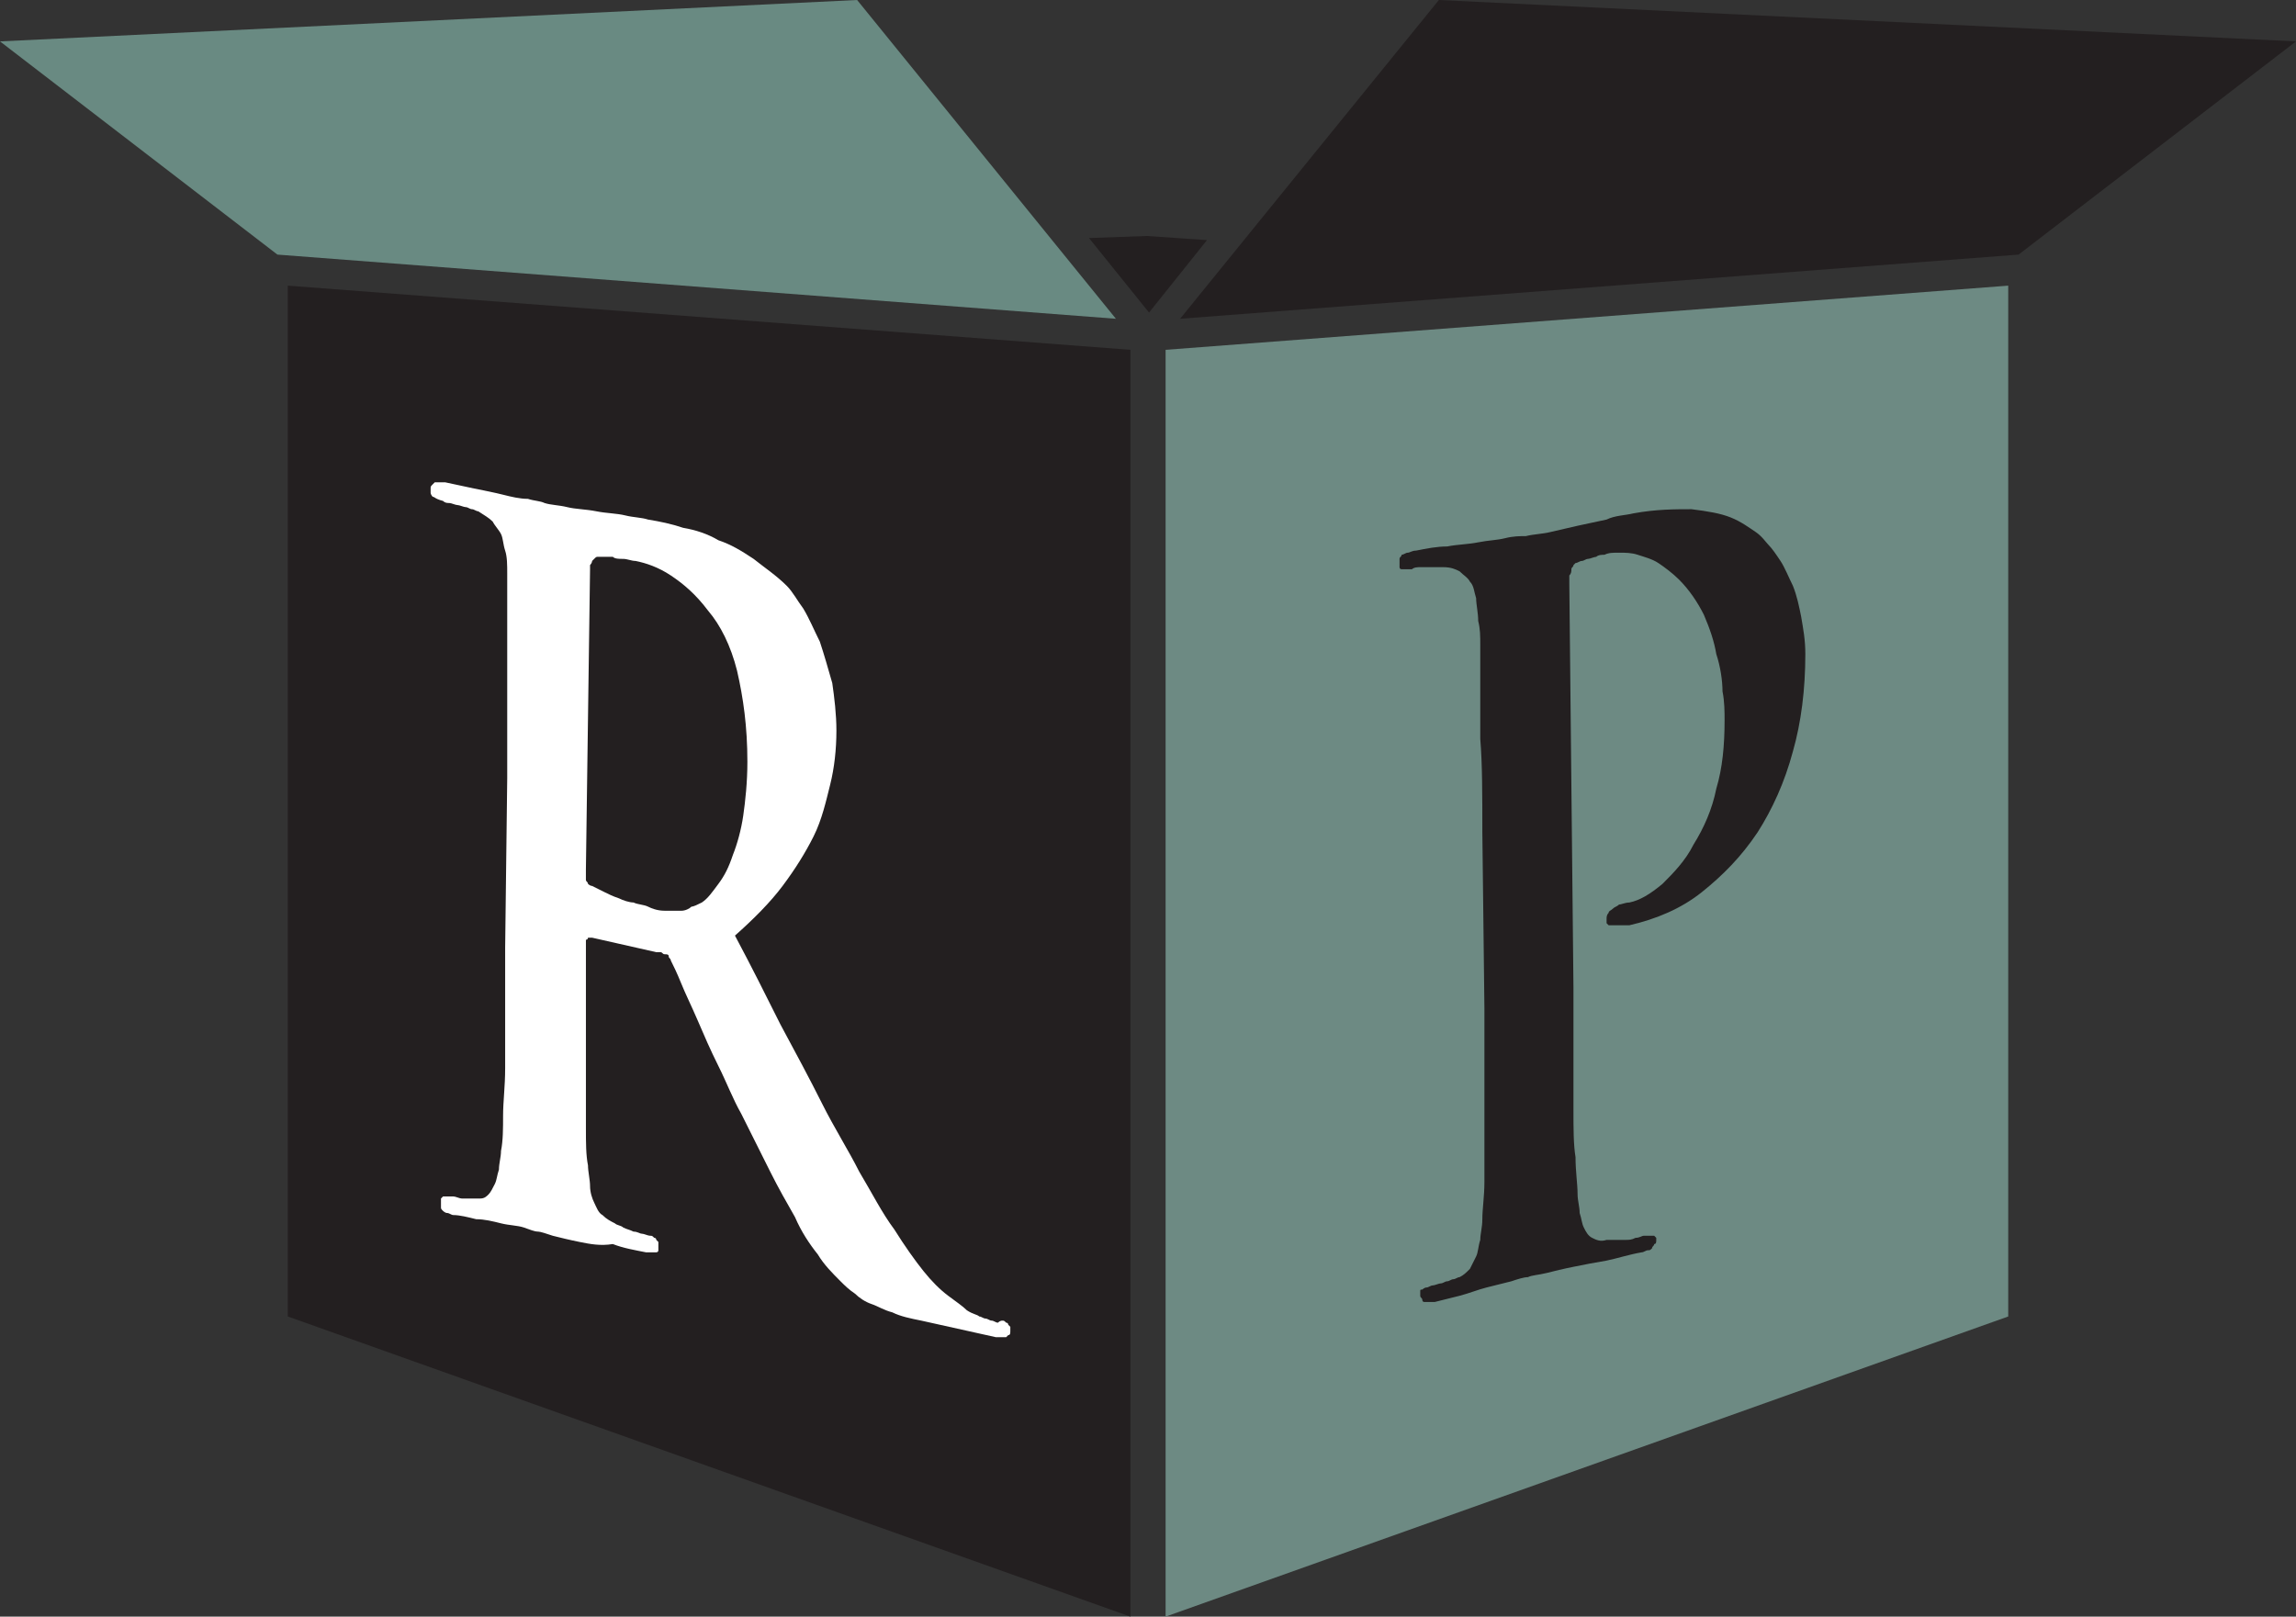
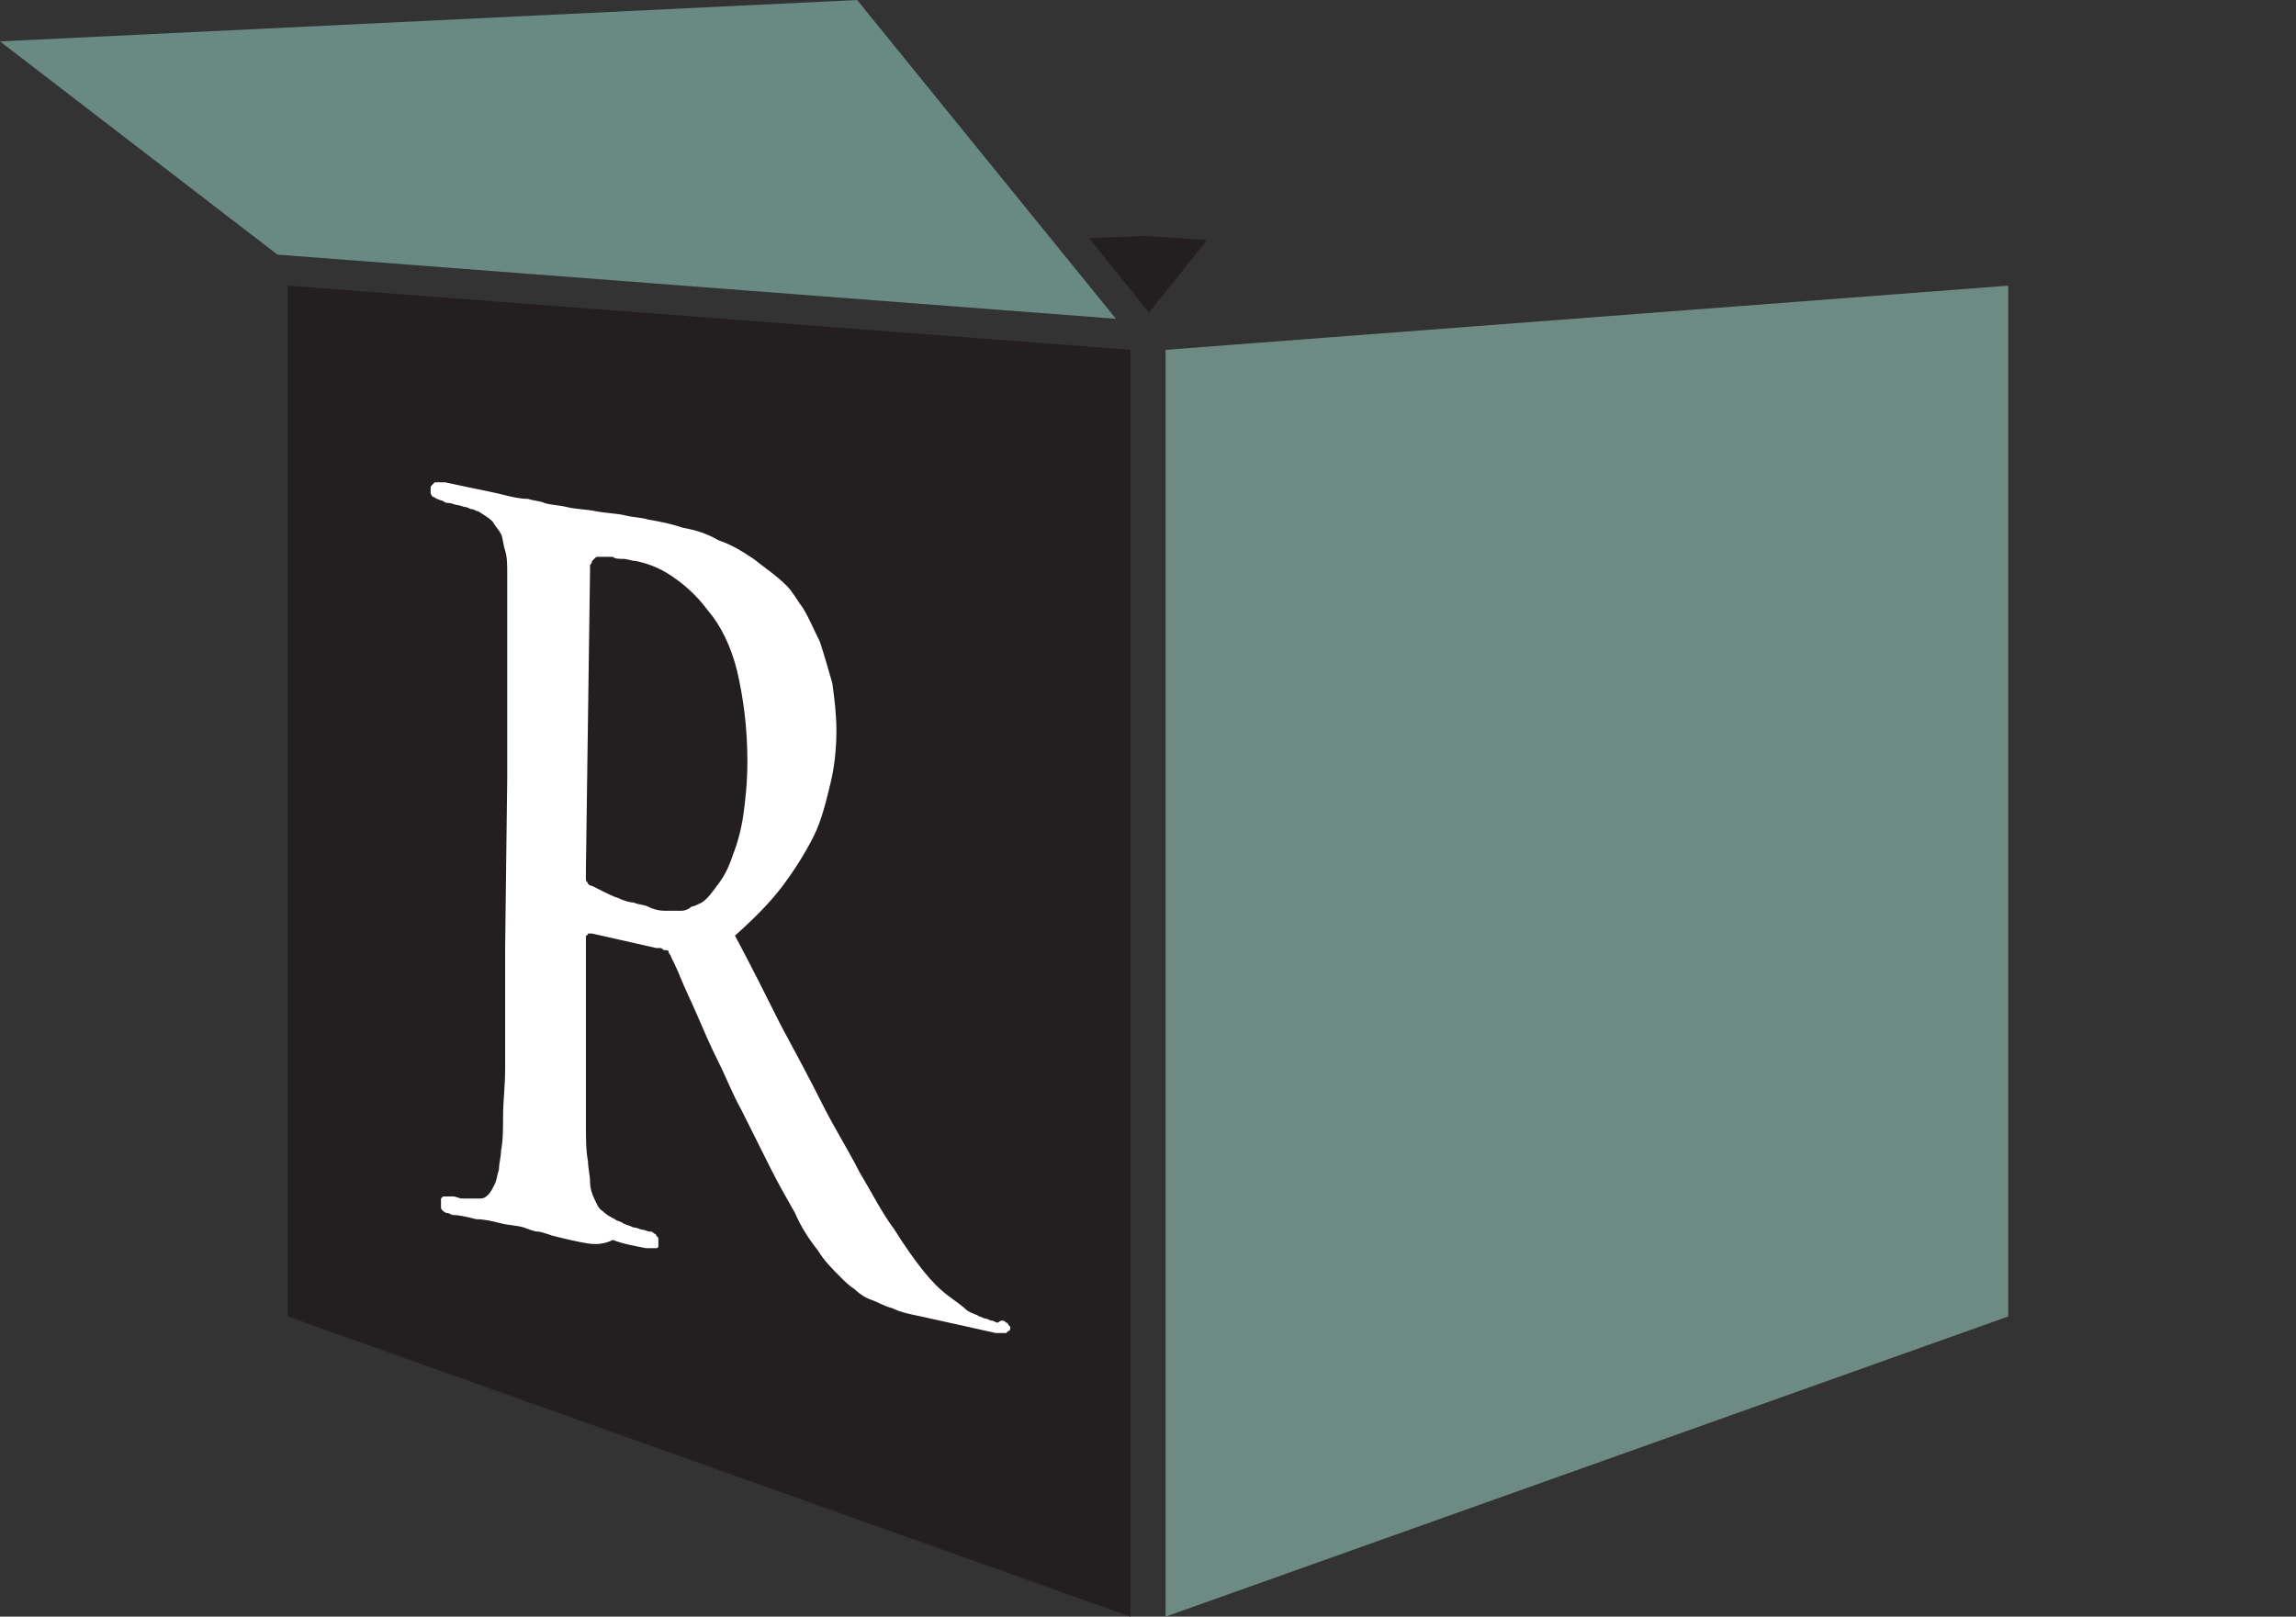
<svg xmlns="http://www.w3.org/2000/svg" version="1.2" baseProfile="tiny" id="Layer_1" x="0px" y="0px" viewBox="0 0 110.9 78.1" overflow="visible" xml:space="preserve">
  <rect x="0" y="0" width="110.9" height="78.1" fill="#333333" stroke="none" />
  <polygon fill="#6D8A83" points="56.3,16.9 56.3,78.1 97,63.6 97,13.8 " />
  <polygon fill="#231F20" points="13.9,63.6 54.6,78.1 54.6,16.9 13.9,13.8 " />
-   <polygon fill="#231F20" points="69.5,0 57,15.4 97.5,12.3 110.9,2 " />
  <polygon fill="#231F20" points="55.5,15.1 58.3,11.6 55.4,11.4 52.6,11.5 " />
  <polygon fill="#698A82" points="13.4,12.3 53.9,15.4 41.4,0 0,2 " />
  <g>
-     <path fill="#FFFFFF" d="M33.9,43.6c0.3-0.2,0.5-0.5,0.8-0.9c0.3-0.4,0.5-0.8,0.7-1.4c0.2-0.5,0.4-1.2,0.5-1.9   c0.1-0.7,0.2-1.6,0.2-2.6c0-1.7-0.2-3.1-0.5-4.4c-0.3-1.2-0.8-2.2-1.4-2.9c-0.6-0.8-1.2-1.3-1.8-1.7c-0.6-0.4-1.2-0.6-1.7-0.7   c-0.2,0-0.4-0.1-0.6-0.1c-0.2,0-0.4,0-0.5-0.1c-0.2,0-0.3,0-0.4,0c-0.1,0-0.2,0-0.3,0c-0.1,0-0.1,0-0.2,0.1c0,0-0.1,0.1-0.1,0.1   c0,0,0,0.1-0.1,0.2c0,0.1,0,0.2,0,0.2L28.3,42c0,0.1,0,0.2,0,0.3c0,0.1,0,0.2,0,0.2c0,0.1,0.1,0.1,0.1,0.2c0,0,0.1,0.1,0.2,0.1   c0.2,0.1,0.4,0.2,0.6,0.3c0.2,0.1,0.4,0.2,0.7,0.3c0.2,0.1,0.5,0.2,0.7,0.2c0.2,0.1,0.5,0.1,0.7,0.2C31.7,44,32,44,32.2,44   c0.3,0,0.5,0,0.7,0c0.2,0,0.4-0.1,0.5-0.2C33.5,43.8,33.7,43.7,33.9,43.6 M48.4,63.8c0.1,0,0.1,0,0.2,0.1c0.1,0,0.1,0.1,0.1,0.1   c0,0,0.1,0.1,0.1,0.1c0,0.1,0,0.1,0,0.2c0,0.1,0,0.2-0.1,0.2c0,0-0.1,0.1-0.1,0.1c-0.1,0-0.1,0-0.2,0c-0.1,0-0.2,0-0.3,0l-3.6-0.8   c-0.5-0.1-1-0.2-1.4-0.4c-0.4-0.1-0.7-0.3-1-0.4c-0.3-0.1-0.6-0.3-0.8-0.5c-0.3-0.2-0.5-0.4-0.7-0.6c-0.4-0.4-0.8-0.8-1.1-1.3   c-0.4-0.5-0.8-1.1-1.1-1.8c-0.4-0.7-0.8-1.4-1.2-2.2c-0.4-0.8-0.9-1.8-1.4-2.8c-0.4-0.7-0.7-1.5-1.1-2.3c-0.4-0.8-0.7-1.5-1-2.2   c-0.3-0.7-0.6-1.3-0.8-1.8c-0.2-0.5-0.4-0.9-0.5-1.1c0-0.1-0.1-0.1-0.1-0.2c0-0.1-0.1-0.1-0.2-0.1c-0.1,0-0.1-0.1-0.2-0.1   c-0.1,0-0.1,0-0.2,0l-3.1-0.7c0,0-0.1,0-0.1,0c0,0-0.1,0-0.1,0c0,0,0,0.1-0.1,0.1c0,0.1,0,0.1,0,0.2l0,0.7c0,1.1,0,2.1,0,3.1   c0,1,0,1.9,0,2.8c0,0.9,0,1.6,0,2.3c0,0.7,0,1.3,0.1,1.8c0,0.3,0.1,0.7,0.1,1c0,0.3,0.1,0.6,0.2,0.8c0.1,0.2,0.2,0.5,0.4,0.6   c0.2,0.2,0.4,0.3,0.6,0.4c0.1,0.1,0.3,0.1,0.4,0.2c0.2,0.1,0.3,0.1,0.5,0.2c0.2,0,0.3,0.1,0.4,0.1c0.1,0,0.3,0.1,0.4,0.1   c0.1,0,0.1,0,0.2,0.1c0.1,0,0.1,0.1,0.1,0.1c0,0,0.1,0.1,0.1,0.1c0,0,0,0.1,0,0.2c0,0.1,0,0.2,0,0.2c0,0.1-0.1,0.1-0.1,0.1   c-0.1,0-0.1,0-0.2,0s-0.2,0-0.3,0c-0.5-0.1-1.1-0.2-1.6-0.4C29,60.2,28.5,60.1,28,60c-0.5-0.1-0.9-0.2-1.3-0.3   c-0.3-0.1-0.6-0.2-0.7-0.2c-0.2,0-0.4-0.1-0.7-0.2c-0.3-0.1-0.7-0.1-1.1-0.2c-0.4-0.1-0.8-0.2-1.2-0.2c-0.4-0.1-0.8-0.2-1.1-0.2   c-0.1,0-0.2-0.1-0.3-0.1c-0.1,0-0.2-0.1-0.2-0.1c-0.1-0.1-0.1-0.1-0.1-0.2c0-0.1,0-0.1,0-0.2c0-0.1,0-0.1,0-0.2   c0,0,0.1-0.1,0.1-0.1c0,0,0.1,0,0.2,0c0.1,0,0.2,0,0.3,0c0.1,0,0.3,0.1,0.4,0.1c0.1,0,0.2,0,0.3,0c0.1,0,0.2,0,0.3,0   c0.1,0,0.2,0,0.3,0c0.2,0,0.3-0.1,0.4-0.2c0.1-0.1,0.2-0.3,0.3-0.5c0.1-0.2,0.1-0.4,0.2-0.7c0-0.3,0.1-0.6,0.1-0.9   c0.1-0.5,0.1-1.1,0.1-1.7c0-0.7,0.1-1.4,0.1-2.3c0-0.8,0-1.8,0-2.7c0-1,0-2,0-3.1l0.1-8.2c0-1.8,0-3.2,0-4.3c0-1.2,0-2,0-2.7   c0-0.7,0-1.2,0-1.7c0-0.4,0-0.8,0-1.2c0-0.4,0-0.8-0.1-1.1c-0.1-0.3-0.1-0.6-0.2-0.8c-0.1-0.2-0.3-0.4-0.4-0.6   c-0.2-0.2-0.4-0.3-0.7-0.5c-0.1,0-0.2-0.1-0.3-0.1c-0.1,0-0.2-0.1-0.3-0.1c-0.1,0-0.3-0.1-0.4-0.1c-0.1,0-0.3-0.1-0.4-0.1   c-0.1,0-0.2,0-0.3-0.1C21,24.1,21,24,20.9,24c0,0-0.1-0.1-0.1-0.2c0-0.1,0-0.1,0-0.2c0-0.1,0-0.1,0.1-0.2c0,0,0.1-0.1,0.1-0.1   c0.1,0,0.1,0,0.2,0c0.1,0,0.2,0,0.3,0c0.5,0.1,0.9,0.2,1.4,0.3c0.5,0.1,1,0.2,1.4,0.3c0.4,0.1,0.8,0.2,1.2,0.2   c0.3,0.1,0.6,0.1,0.8,0.2c0.3,0.1,0.7,0.1,1.1,0.2c0.4,0.1,0.9,0.1,1.4,0.2c0.5,0.1,1,0.1,1.4,0.2c0.4,0.1,0.8,0.1,1.1,0.2   c0.6,0.1,1.1,0.2,1.7,0.4c0.6,0.1,1.2,0.3,1.7,0.6c0.6,0.2,1.1,0.5,1.7,0.9c0.5,0.4,1.1,0.8,1.6,1.3c0.3,0.3,0.5,0.7,0.8,1.1   c0.3,0.5,0.5,1,0.8,1.6c0.2,0.6,0.4,1.3,0.6,2c0.1,0.7,0.2,1.5,0.2,2.3c0,0.9-0.1,1.8-0.3,2.6c-0.2,0.8-0.4,1.7-0.8,2.5   c-0.4,0.8-0.9,1.6-1.5,2.4c-0.6,0.8-1.4,1.6-2.3,2.4c0.8,1.5,1.5,2.9,2.2,4.3c0.7,1.3,1.4,2.6,2,3.8c0.6,1.2,1.3,2.3,1.8,3.3   c0.6,1,1.1,2,1.7,2.8c0.5,0.8,1,1.5,1.4,2c0.4,0.5,0.8,0.9,1.2,1.2c0.4,0.3,0.7,0.5,0.9,0.7c0.3,0.2,0.5,0.2,0.6,0.3   c0.1,0,0.2,0.1,0.3,0.1c0.1,0,0.2,0.1,0.3,0.1c0.1,0,0.2,0.1,0.3,0.1C48.3,63.8,48.4,63.8,48.4,63.8" />
+     <path fill="#FFFFFF" d="M33.9,43.6c0.3-0.2,0.5-0.5,0.8-0.9c0.3-0.4,0.5-0.8,0.7-1.4c0.2-0.5,0.4-1.2,0.5-1.9   c0.1-0.7,0.2-1.6,0.2-2.6c0-1.7-0.2-3.1-0.5-4.4c-0.3-1.2-0.8-2.2-1.4-2.9c-0.6-0.8-1.2-1.3-1.8-1.7c-0.6-0.4-1.2-0.6-1.7-0.7   c-0.2,0-0.4-0.1-0.6-0.1c-0.2,0-0.4,0-0.5-0.1c-0.2,0-0.3,0-0.4,0c-0.1,0-0.2,0-0.3,0c-0.1,0-0.1,0-0.2,0.1c0,0-0.1,0.1-0.1,0.1   c0,0,0,0.1-0.1,0.2c0,0.1,0,0.2,0,0.2L28.3,42c0,0.1,0,0.2,0,0.3c0,0.1,0,0.2,0,0.2c0,0.1,0.1,0.1,0.1,0.2c0,0,0.1,0.1,0.2,0.1   c0.2,0.1,0.4,0.2,0.6,0.3c0.2,0.1,0.4,0.2,0.7,0.3c0.2,0.1,0.5,0.2,0.7,0.2c0.2,0.1,0.5,0.1,0.7,0.2C31.7,44,32,44,32.2,44   c0.3,0,0.5,0,0.7,0c0.2,0,0.4-0.1,0.5-0.2C33.5,43.8,33.7,43.7,33.9,43.6 M48.4,63.8c0.1,0,0.1,0,0.2,0.1c0.1,0,0.1,0.1,0.1,0.1   c0,0,0.1,0.1,0.1,0.1c0,0.1,0,0.2-0.1,0.2c0,0-0.1,0.1-0.1,0.1c-0.1,0-0.1,0-0.2,0c-0.1,0-0.2,0-0.3,0l-3.6-0.8   c-0.5-0.1-1-0.2-1.4-0.4c-0.4-0.1-0.7-0.3-1-0.4c-0.3-0.1-0.6-0.3-0.8-0.5c-0.3-0.2-0.5-0.4-0.7-0.6c-0.4-0.4-0.8-0.8-1.1-1.3   c-0.4-0.5-0.8-1.1-1.1-1.8c-0.4-0.7-0.8-1.4-1.2-2.2c-0.4-0.8-0.9-1.8-1.4-2.8c-0.4-0.7-0.7-1.5-1.1-2.3c-0.4-0.8-0.7-1.5-1-2.2   c-0.3-0.7-0.6-1.3-0.8-1.8c-0.2-0.5-0.4-0.9-0.5-1.1c0-0.1-0.1-0.1-0.1-0.2c0-0.1-0.1-0.1-0.2-0.1c-0.1,0-0.1-0.1-0.2-0.1   c-0.1,0-0.1,0-0.2,0l-3.1-0.7c0,0-0.1,0-0.1,0c0,0-0.1,0-0.1,0c0,0,0,0.1-0.1,0.1c0,0.1,0,0.1,0,0.2l0,0.7c0,1.1,0,2.1,0,3.1   c0,1,0,1.9,0,2.8c0,0.9,0,1.6,0,2.3c0,0.7,0,1.3,0.1,1.8c0,0.3,0.1,0.7,0.1,1c0,0.3,0.1,0.6,0.2,0.8c0.1,0.2,0.2,0.5,0.4,0.6   c0.2,0.2,0.4,0.3,0.6,0.4c0.1,0.1,0.3,0.1,0.4,0.2c0.2,0.1,0.3,0.1,0.5,0.2c0.2,0,0.3,0.1,0.4,0.1c0.1,0,0.3,0.1,0.4,0.1   c0.1,0,0.1,0,0.2,0.1c0.1,0,0.1,0.1,0.1,0.1c0,0,0.1,0.1,0.1,0.1c0,0,0,0.1,0,0.2c0,0.1,0,0.2,0,0.2c0,0.1-0.1,0.1-0.1,0.1   c-0.1,0-0.1,0-0.2,0s-0.2,0-0.3,0c-0.5-0.1-1.1-0.2-1.6-0.4C29,60.2,28.5,60.1,28,60c-0.5-0.1-0.9-0.2-1.3-0.3   c-0.3-0.1-0.6-0.2-0.7-0.2c-0.2,0-0.4-0.1-0.7-0.2c-0.3-0.1-0.7-0.1-1.1-0.2c-0.4-0.1-0.8-0.2-1.2-0.2c-0.4-0.1-0.8-0.2-1.1-0.2   c-0.1,0-0.2-0.1-0.3-0.1c-0.1,0-0.2-0.1-0.2-0.1c-0.1-0.1-0.1-0.1-0.1-0.2c0-0.1,0-0.1,0-0.2c0-0.1,0-0.1,0-0.2   c0,0,0.1-0.1,0.1-0.1c0,0,0.1,0,0.2,0c0.1,0,0.2,0,0.3,0c0.1,0,0.3,0.1,0.4,0.1c0.1,0,0.2,0,0.3,0c0.1,0,0.2,0,0.3,0   c0.1,0,0.2,0,0.3,0c0.2,0,0.3-0.1,0.4-0.2c0.1-0.1,0.2-0.3,0.3-0.5c0.1-0.2,0.1-0.4,0.2-0.7c0-0.3,0.1-0.6,0.1-0.9   c0.1-0.5,0.1-1.1,0.1-1.7c0-0.7,0.1-1.4,0.1-2.3c0-0.8,0-1.8,0-2.7c0-1,0-2,0-3.1l0.1-8.2c0-1.8,0-3.2,0-4.3c0-1.2,0-2,0-2.7   c0-0.7,0-1.2,0-1.7c0-0.4,0-0.8,0-1.2c0-0.4,0-0.8-0.1-1.1c-0.1-0.3-0.1-0.6-0.2-0.8c-0.1-0.2-0.3-0.4-0.4-0.6   c-0.2-0.2-0.4-0.3-0.7-0.5c-0.1,0-0.2-0.1-0.3-0.1c-0.1,0-0.2-0.1-0.3-0.1c-0.1,0-0.3-0.1-0.4-0.1c-0.1,0-0.3-0.1-0.4-0.1   c-0.1,0-0.2,0-0.3-0.1C21,24.1,21,24,20.9,24c0,0-0.1-0.1-0.1-0.2c0-0.1,0-0.1,0-0.2c0-0.1,0-0.1,0.1-0.2c0,0,0.1-0.1,0.1-0.1   c0.1,0,0.1,0,0.2,0c0.1,0,0.2,0,0.3,0c0.5,0.1,0.9,0.2,1.4,0.3c0.5,0.1,1,0.2,1.4,0.3c0.4,0.1,0.8,0.2,1.2,0.2   c0.3,0.1,0.6,0.1,0.8,0.2c0.3,0.1,0.7,0.1,1.1,0.2c0.4,0.1,0.9,0.1,1.4,0.2c0.5,0.1,1,0.1,1.4,0.2c0.4,0.1,0.8,0.1,1.1,0.2   c0.6,0.1,1.1,0.2,1.7,0.4c0.6,0.1,1.2,0.3,1.7,0.6c0.6,0.2,1.1,0.5,1.7,0.9c0.5,0.4,1.1,0.8,1.6,1.3c0.3,0.3,0.5,0.7,0.8,1.1   c0.3,0.5,0.5,1,0.8,1.6c0.2,0.6,0.4,1.3,0.6,2c0.1,0.7,0.2,1.5,0.2,2.3c0,0.9-0.1,1.8-0.3,2.6c-0.2,0.8-0.4,1.7-0.8,2.5   c-0.4,0.8-0.9,1.6-1.5,2.4c-0.6,0.8-1.4,1.6-2.3,2.4c0.8,1.5,1.5,2.9,2.2,4.3c0.7,1.3,1.4,2.6,2,3.8c0.6,1.2,1.3,2.3,1.8,3.3   c0.6,1,1.1,2,1.7,2.8c0.5,0.8,1,1.5,1.4,2c0.4,0.5,0.8,0.9,1.2,1.2c0.4,0.3,0.7,0.5,0.9,0.7c0.3,0.2,0.5,0.2,0.6,0.3   c0.1,0,0.2,0.1,0.3,0.1c0.1,0,0.2,0.1,0.3,0.1c0.1,0,0.2,0.1,0.3,0.1C48.3,63.8,48.4,63.8,48.4,63.8" />
  </g>
  <g>
-     <path fill="#231F20" d="M78.9,24.8c1.1-0.2,2-0.2,2.8-0.2c0.8,0.1,1.4,0.2,1.9,0.4c0.5,0.2,0.9,0.5,1.2,0.7   c0.3,0.2,0.5,0.5,0.6,0.6c0.2,0.2,0.4,0.5,0.6,0.8c0.2,0.3,0.4,0.8,0.6,1.2c0.2,0.5,0.3,1,0.4,1.5c0.1,0.6,0.2,1.1,0.2,1.8   c0,1.7-0.2,3.3-0.6,4.7c-0.4,1.5-1,2.8-1.7,3.9c-0.8,1.2-1.7,2.1-2.7,2.9c-1,0.8-2.2,1.3-3.5,1.6c0,0-0.1,0-0.2,0   c-0.1,0-0.1,0-0.2,0c-0.1,0-0.1,0-0.2,0c-0.1,0-0.1,0-0.2,0c0,0-0.1,0-0.1,0c0,0-0.1,0-0.1,0c0,0-0.1-0.1-0.1-0.1c0,0,0-0.1,0-0.2   c0-0.1,0-0.2,0.1-0.3c0-0.1,0.1-0.1,0.2-0.2c0.1-0.1,0.2-0.1,0.3-0.2c0.1,0,0.3-0.1,0.5-0.1c0.5-0.1,1-0.4,1.6-0.9   c0.5-0.5,1.1-1.1,1.5-1.9c0.5-0.8,0.9-1.7,1.1-2.7c0.3-1,0.4-2.1,0.4-3.3c0-0.4,0-0.9-0.1-1.4c0-0.5-0.1-1.2-0.3-1.8   c-0.1-0.6-0.3-1.2-0.6-1.9c-0.3-0.6-0.7-1.2-1.2-1.7c-0.3-0.3-0.7-0.6-1-0.8c-0.3-0.2-0.7-0.3-1-0.4c-0.3-0.1-0.6-0.1-0.9-0.1   c-0.3,0-0.5,0-0.7,0.1c-0.1,0-0.3,0-0.4,0.1c-0.1,0-0.3,0.1-0.4,0.1c-0.1,0-0.2,0.1-0.3,0.1c-0.1,0-0.2,0.1-0.3,0.1   c0,0-0.1,0.1-0.1,0.1c0,0.1-0.1,0.1-0.1,0.2c0,0.1,0,0.2-0.1,0.3c0,0.1,0,0.2,0,0.4L76,47.7c0,1.1,0,2.1,0,3.1c0,1,0,1.9,0,2.8   c0,0.9,0,1.7,0.1,2.3c0,0.7,0.1,1.3,0.1,1.8c0,0.3,0.1,0.6,0.1,0.9c0.1,0.3,0.1,0.5,0.2,0.7c0.1,0.2,0.2,0.4,0.4,0.5   c0.2,0.1,0.4,0.2,0.7,0.1c0.1,0,0.3,0,0.4,0c0.2,0,0.3,0,0.5,0c0.2,0,0.3,0,0.5-0.1c0.2,0,0.3-0.1,0.4-0.1c0.1,0,0.2,0,0.3,0   c0.1,0,0.1,0,0.2,0c0,0,0.1,0.1,0.1,0.1c0,0,0,0.1,0,0.1c0,0.1,0,0.2-0.1,0.2c0,0.1-0.1,0.1-0.1,0.2c-0.1,0.1-0.1,0.1-0.2,0.1   c-0.1,0-0.2,0.1-0.3,0.1c-0.6,0.1-1.2,0.3-1.7,0.4c-0.6,0.1-1.1,0.2-1.6,0.3c-0.5,0.1-0.9,0.2-1.3,0.3c-0.4,0.1-0.7,0.1-0.9,0.2   c-0.2,0-0.5,0.1-0.8,0.2c-0.4,0.1-0.8,0.2-1.2,0.3c-0.4,0.1-0.9,0.3-1.3,0.4c-0.4,0.1-0.8,0.2-1.2,0.3c-0.1,0-0.2,0-0.3,0   c-0.1,0-0.2,0-0.2,0c-0.1,0-0.1-0.1-0.1-0.1c0-0.1-0.1-0.1-0.1-0.2c0-0.1,0-0.1,0-0.2c0-0.1,0-0.1,0.1-0.1c0,0,0.1-0.1,0.2-0.1   c0.1,0,0.2-0.1,0.3-0.1c0.1,0,0.3-0.1,0.4-0.1c0.1,0,0.2-0.1,0.3-0.1c0.1,0,0.2-0.1,0.3-0.1c0.1,0,0.2-0.1,0.3-0.1   c0.2-0.1,0.3-0.2,0.5-0.4c0.1-0.2,0.2-0.4,0.3-0.6c0.1-0.2,0.1-0.5,0.2-0.8c0-0.3,0.1-0.6,0.1-1c0-0.5,0.1-1.1,0.1-1.8   c0-0.7,0-1.5,0-2.4c0-0.9,0-1.8,0-2.8c0-1,0-2.1,0-3.2l-0.1-8.5c0-1.8,0-3.3-0.1-4.5c0-1.2,0-2.1,0-2.8c0-0.7,0-1.3,0-1.7   c0-0.5,0-0.8-0.1-1.2c0-0.4-0.1-0.8-0.1-1.1c-0.1-0.3-0.1-0.6-0.3-0.8c-0.1-0.2-0.3-0.3-0.5-0.5c-0.2-0.1-0.4-0.2-0.8-0.2   c-0.1,0-0.2,0-0.3,0c-0.1,0-0.2,0-0.4,0c-0.1,0-0.3,0-0.4,0c-0.1,0-0.3,0-0.4,0.1c-0.1,0-0.2,0-0.3,0c-0.1,0-0.1,0-0.2,0   c-0.1,0-0.1-0.1-0.1-0.1c0-0.1,0-0.1,0-0.2c0-0.1,0-0.2,0-0.2c0-0.1,0.1-0.1,0.1-0.2c0.1,0,0.2-0.1,0.3-0.1c0.1,0,0.2-0.1,0.4-0.1   c0.5-0.1,1-0.2,1.5-0.2c0.5-0.1,1-0.1,1.5-0.2c0.5-0.1,0.9-0.1,1.3-0.2c0.4-0.1,0.7-0.1,1-0.1c0.4-0.1,0.8-0.1,1.2-0.2   c0.4-0.1,0.9-0.2,1.3-0.3c0.5-0.1,0.9-0.2,1.4-0.3C78,24.9,78.5,24.9,78.9,24.8" />
-   </g>
+     </g>
  <g>
</g>
  <g>
</g>
  <g>
</g>
  <g>
</g>
  <g>
</g>
  <g>
</g>
</svg>